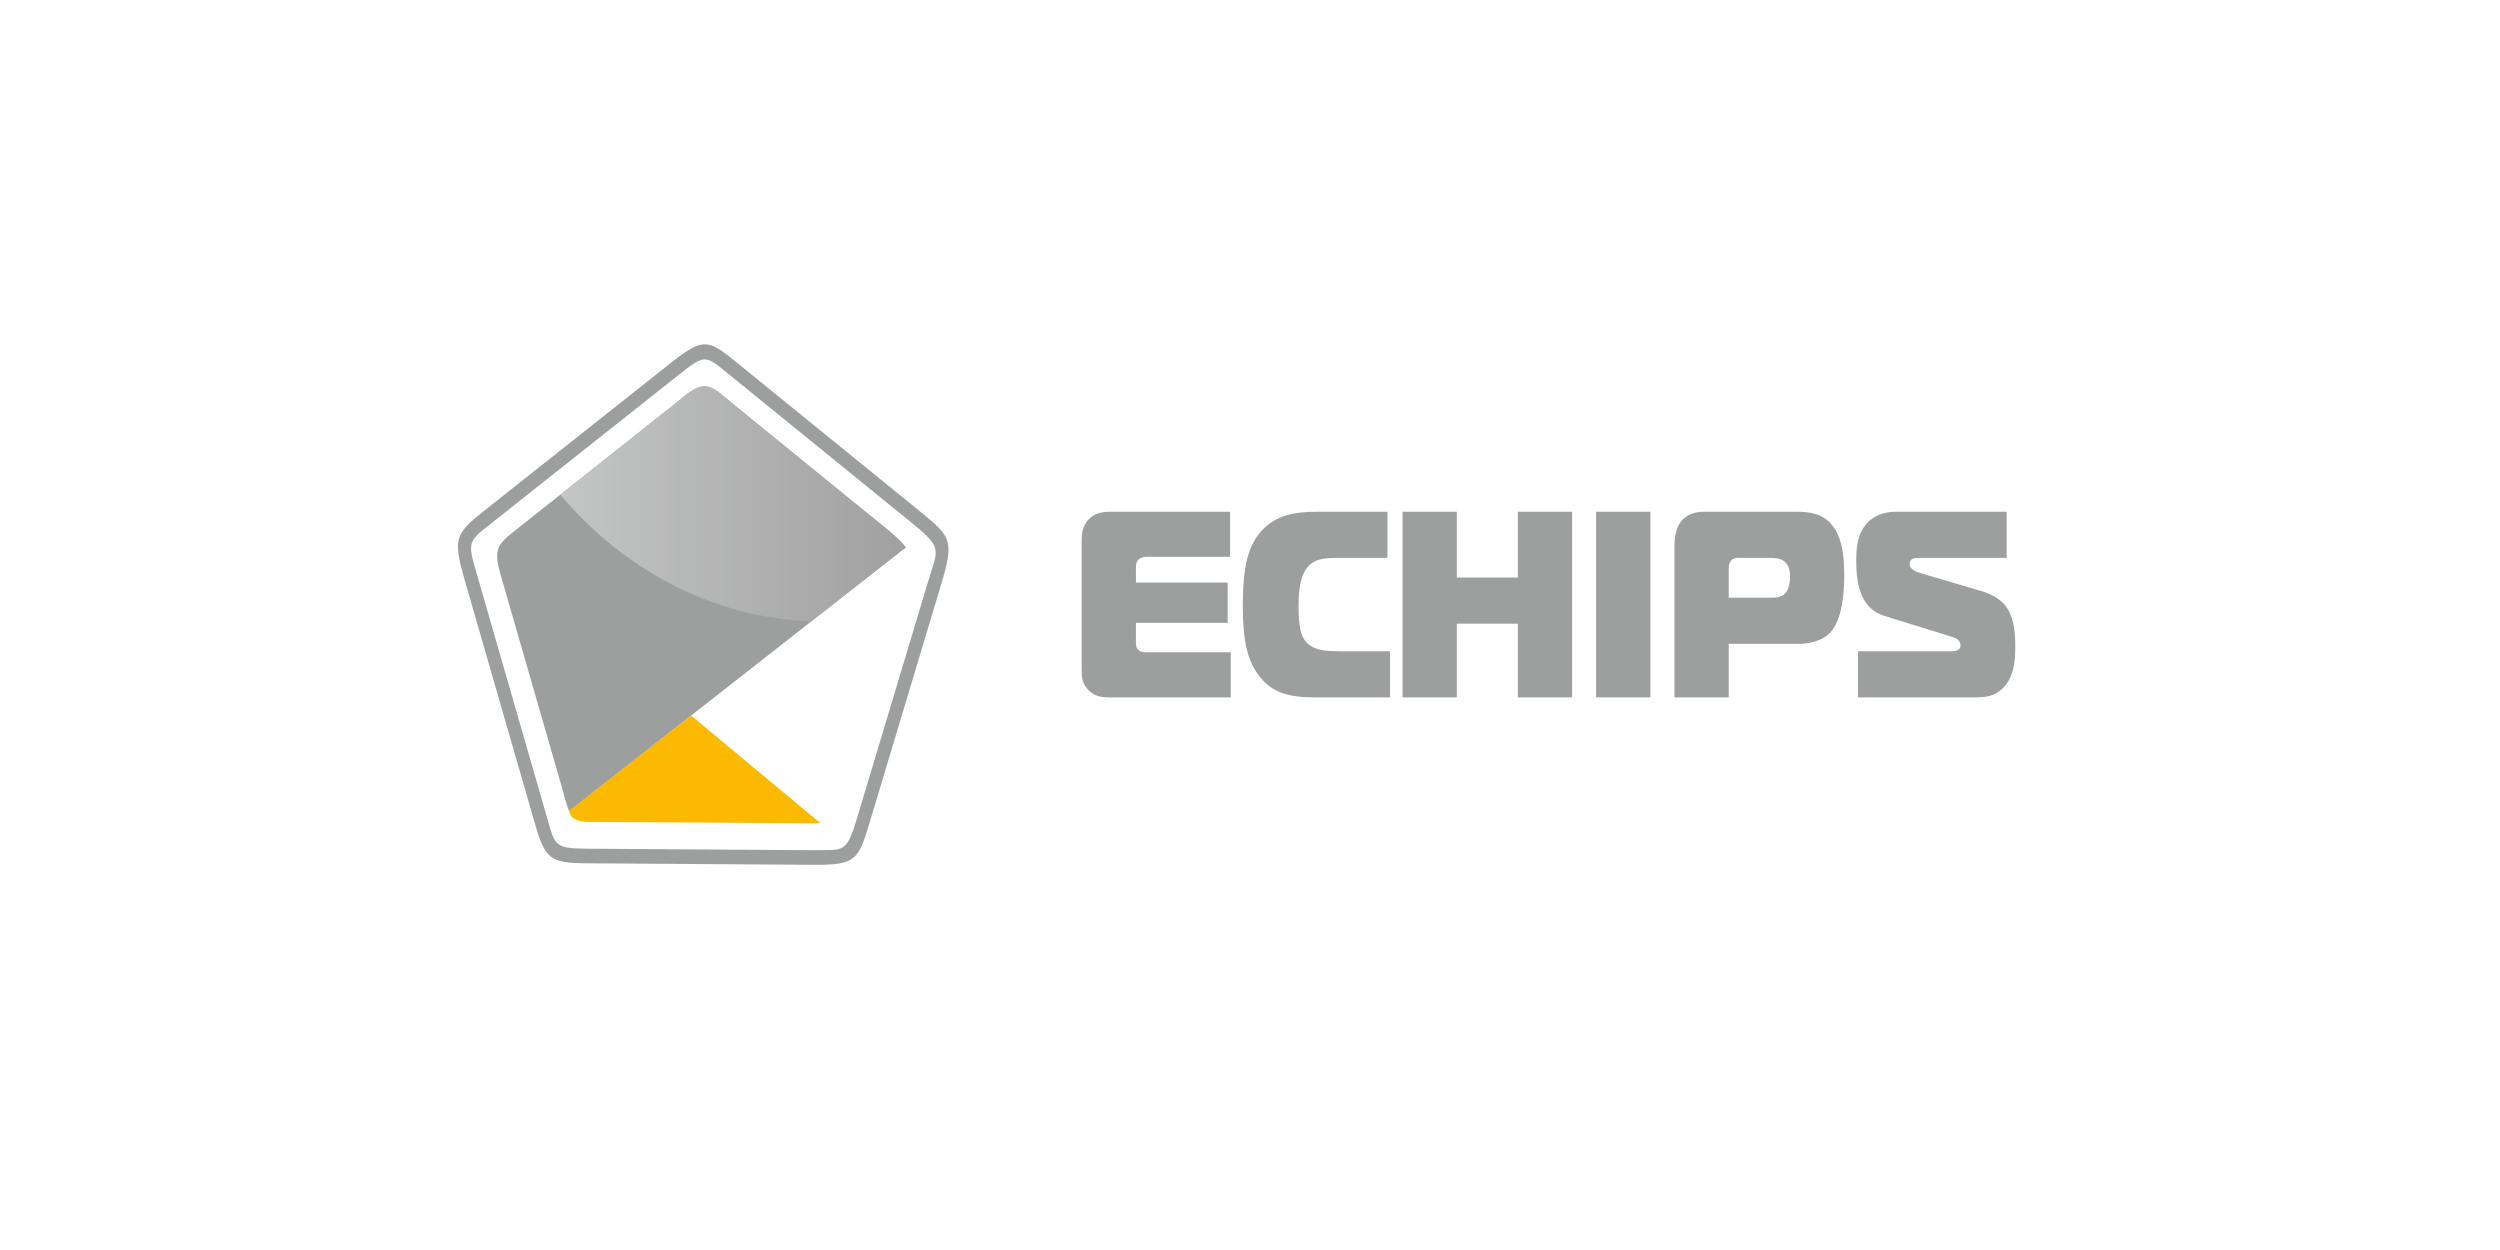
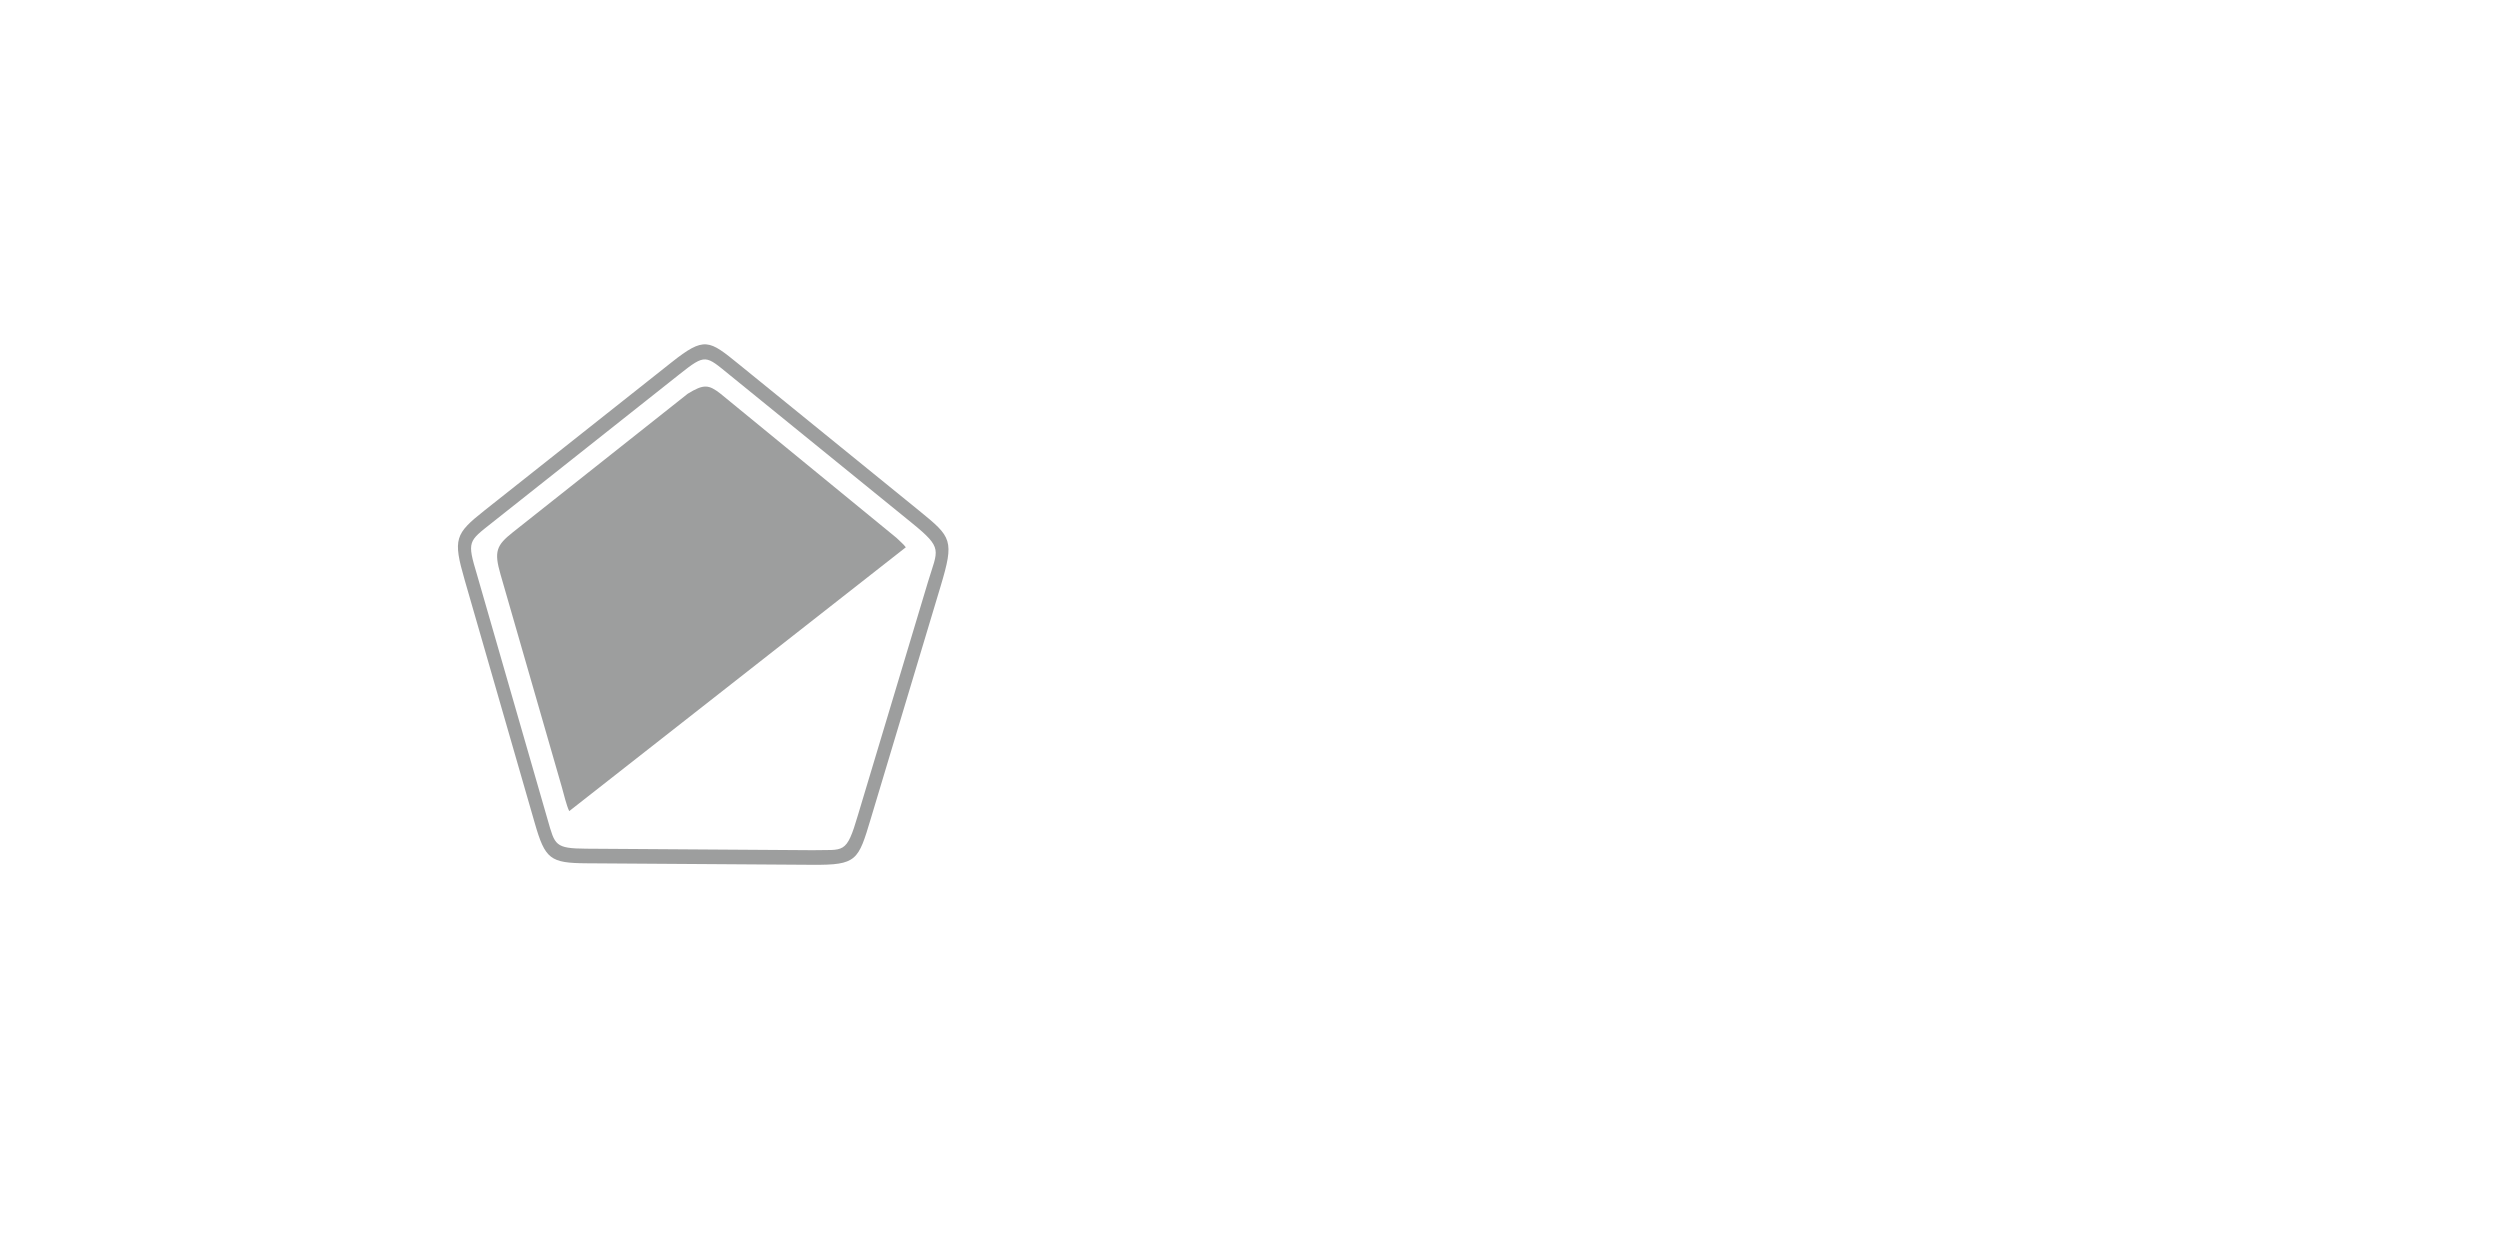
<svg xmlns="http://www.w3.org/2000/svg" width="100%" height="100%" viewBox="0 0 300 150" version="1.1" xml:space="preserve" style="fill-rule:evenodd;clip-rule:evenodd;stroke-linejoin:round;stroke-miterlimit:2;">
  <g transform="matrix(0.365,0,0,0.403,54.953,41.316)">
    <g id="_1819788648080">
-       <path d="M254.09,105.14L254.09,91.71L227.08,91.71C225.98,91.71 224.56,91.79 223.69,91C223.29,90.69 222.9,90.06 222.9,88.95L222.9,82.95L253.06,82.95L253.06,70.94L222.9,70.94L222.9,66.76C222.9,66.05 222.9,64.79 223.77,64.08C224.4,63.52 225.51,63.28 226.53,63.28L253.85,63.28L253.85,49.86L214.13,49.86C212.16,49.86 209.47,50.18 207.42,52.07C205.37,53.97 205.05,56.26 205.05,58.39L205.05,96.29C205.05,98.9 205.05,101.11 207.58,103.24C209.71,104.98 212,105.14 214.29,105.14L254.09,105.14ZM306.45,105.14L306.45,91.4L291.13,91.4C285.2,91.4 280.07,91.4 277.7,87.05C277.23,86.11 276.36,84.05 276.36,77.89C276.36,75.21 276.6,70.71 278.18,67.94C280.62,63.52 284.97,63.6 290.81,63.6L305.58,63.6L305.58,49.86L282.2,49.86C275.97,49.86 267.91,50.57 262.86,57.05C258.91,62.02 258.04,68.97 258.04,78.21C258.04,88.79 259.78,94.24 263.09,98.35C267.59,103.95 273.36,105.14 281.97,105.14L306.45,105.14ZM366.3,49.86L348.46,49.86L348.46,69.44L328.4,69.44L328.4,49.86L310.55,49.86L310.55,105.14L328.4,105.14L328.4,83.19L348.46,83.19L348.46,105.14L366.3,105.14L366.3,49.86ZM392.05,105.14L392.05,49.86L374.2,49.86L374.2,105.14L392.05,105.14ZM417.79,105.14L417.79,89.19L441.09,89.19C444.09,89.19 448.19,88.4 450.8,86.19C455.46,82.16 455.78,72.68 455.78,68.81C455.78,60.84 454.27,56.49 451.67,53.73C448.59,50.41 444.48,49.86 440.06,49.86L409.5,49.86C405.71,49.86 403.34,51.36 402.16,52.7C400.26,54.84 399.94,57.99 399.94,60.28L399.94,105.14L417.79,105.14ZM417.79,75.45L417.79,66.84C417.79,65.65 418.03,63.6 420.87,63.6L430.74,63.6C432.8,63.6 434.85,63.6 436.35,64.86C437.77,66.05 437.93,67.79 437.93,69.21C437.93,71.5 437.38,73.08 436.51,74.02C435.01,75.6 432.8,75.45 430.59,75.45L417.79,75.45ZM460.28,105.14L498.18,105.14C501.97,105.14 506.16,105.06 509.32,100.87C511.84,97.56 512,93.13 512,89.9C512,86.11 511.68,80.66 508.21,77.26C506.24,75.29 503,74.02 500.55,73.39L481.91,68.42C479.78,67.87 477.26,67.15 477.26,65.42C477.26,64.79 477.65,64.15 478.12,63.92C478.44,63.76 478.99,63.6 481.05,63.6L509.16,63.6L509.16,49.86L472.68,49.86C467.94,49.86 464.94,51.6 463.2,53.34C459.96,56.57 459.72,60.92 459.72,64.39C459.72,68.5 460.12,73.24 462.73,76.71C463.83,78.21 465.8,80.03 469.04,80.9L490.44,86.9C492.26,87.37 494,87.92 494,89.66C494,90.45 493.52,91.4 490.92,91.4L460.28,91.4L460.28,105.14Z" style="fill:rgb(157,158,158);fill-rule:nonzero;" />
      <g>
        <path d="M92.44,6L151.66,49.57C162.34,57.44 163.25,58.27 158.65,72.15L135.73,141.26C131.61,153.69 131.2,155.08 116.6,154.99L42.31,154.54C30.32,154.47 28.67,153.32 25.24,142.52L2.2,70.14C-1.69,57.93 -0.96,56.44 8.73,49.48L70.19,5.4C81.09,-2.42 82.5,-1.31 92.44,6ZM72.82,8.93L11.18,53.15C3.41,58.73 2.95,58.58 6.27,68.61L29.54,141.71C31.9,149.12 31.84,150.13 42.2,150.19L116.6,150.64C126.97,150.39 127.64,152.14 131.53,140.12L154.54,70.73C157.76,61.04 159.64,60.86 149.22,53.19L89.46,9.22C81.37,3.27 81.52,2.69 72.82,8.93Z" style="fill:rgb(157,158,158);fill-rule:nonzero;" />
        <path d="M36.59,139L147.24,60.45C146.57,59.55 145.39,58.75 144.21,57.66L86.32,14.71C82.42,11.96 80.81,11.79 75.53,14.73L18.08,55.95C12.63,59.86 11.82,61.68 14,68.53L34.18,131.93C34.76,133.77 35.71,137.43 36.59,139Z" style="fill:rgb(157,158,158);" />
-         <path d="M116.18,82.5L147.24,60.45C144.97,57.98 142.96,56.39 140.45,54.55L92.25,19.08C82.18,11.67 81.69,9.45 71.36,17.72L33.66,44.77C54.37,67.09 83.6,81.39 116.18,82.5Z" style="fill:url(#_Linear1);" />
-         <path d="M119.12,142.54L76.65,110.54L36.61,138.87C36.75,141.58 40.44,142.2 42.53,142.21L116.38,142.63C117.82,142.67 118.18,142.61 119.12,142.54Z" style="fill:rgb(251,186,0);" />
      </g>
    </g>
  </g>
  <defs>
    <linearGradient id="_Linear1" x1="0" y1="0" x2="1" y2="0" gradientUnits="userSpaceOnUse" gradientTransform="matrix(113.58,0,0,113.58,33.66,47.51)">
      <stop offset="0" style="stop-color:rgb(196,197,197);stop-opacity:1" />
      <stop offset="1" style="stop-color:rgb(160,160,160);stop-opacity:1" />
    </linearGradient>
  </defs>
</svg>